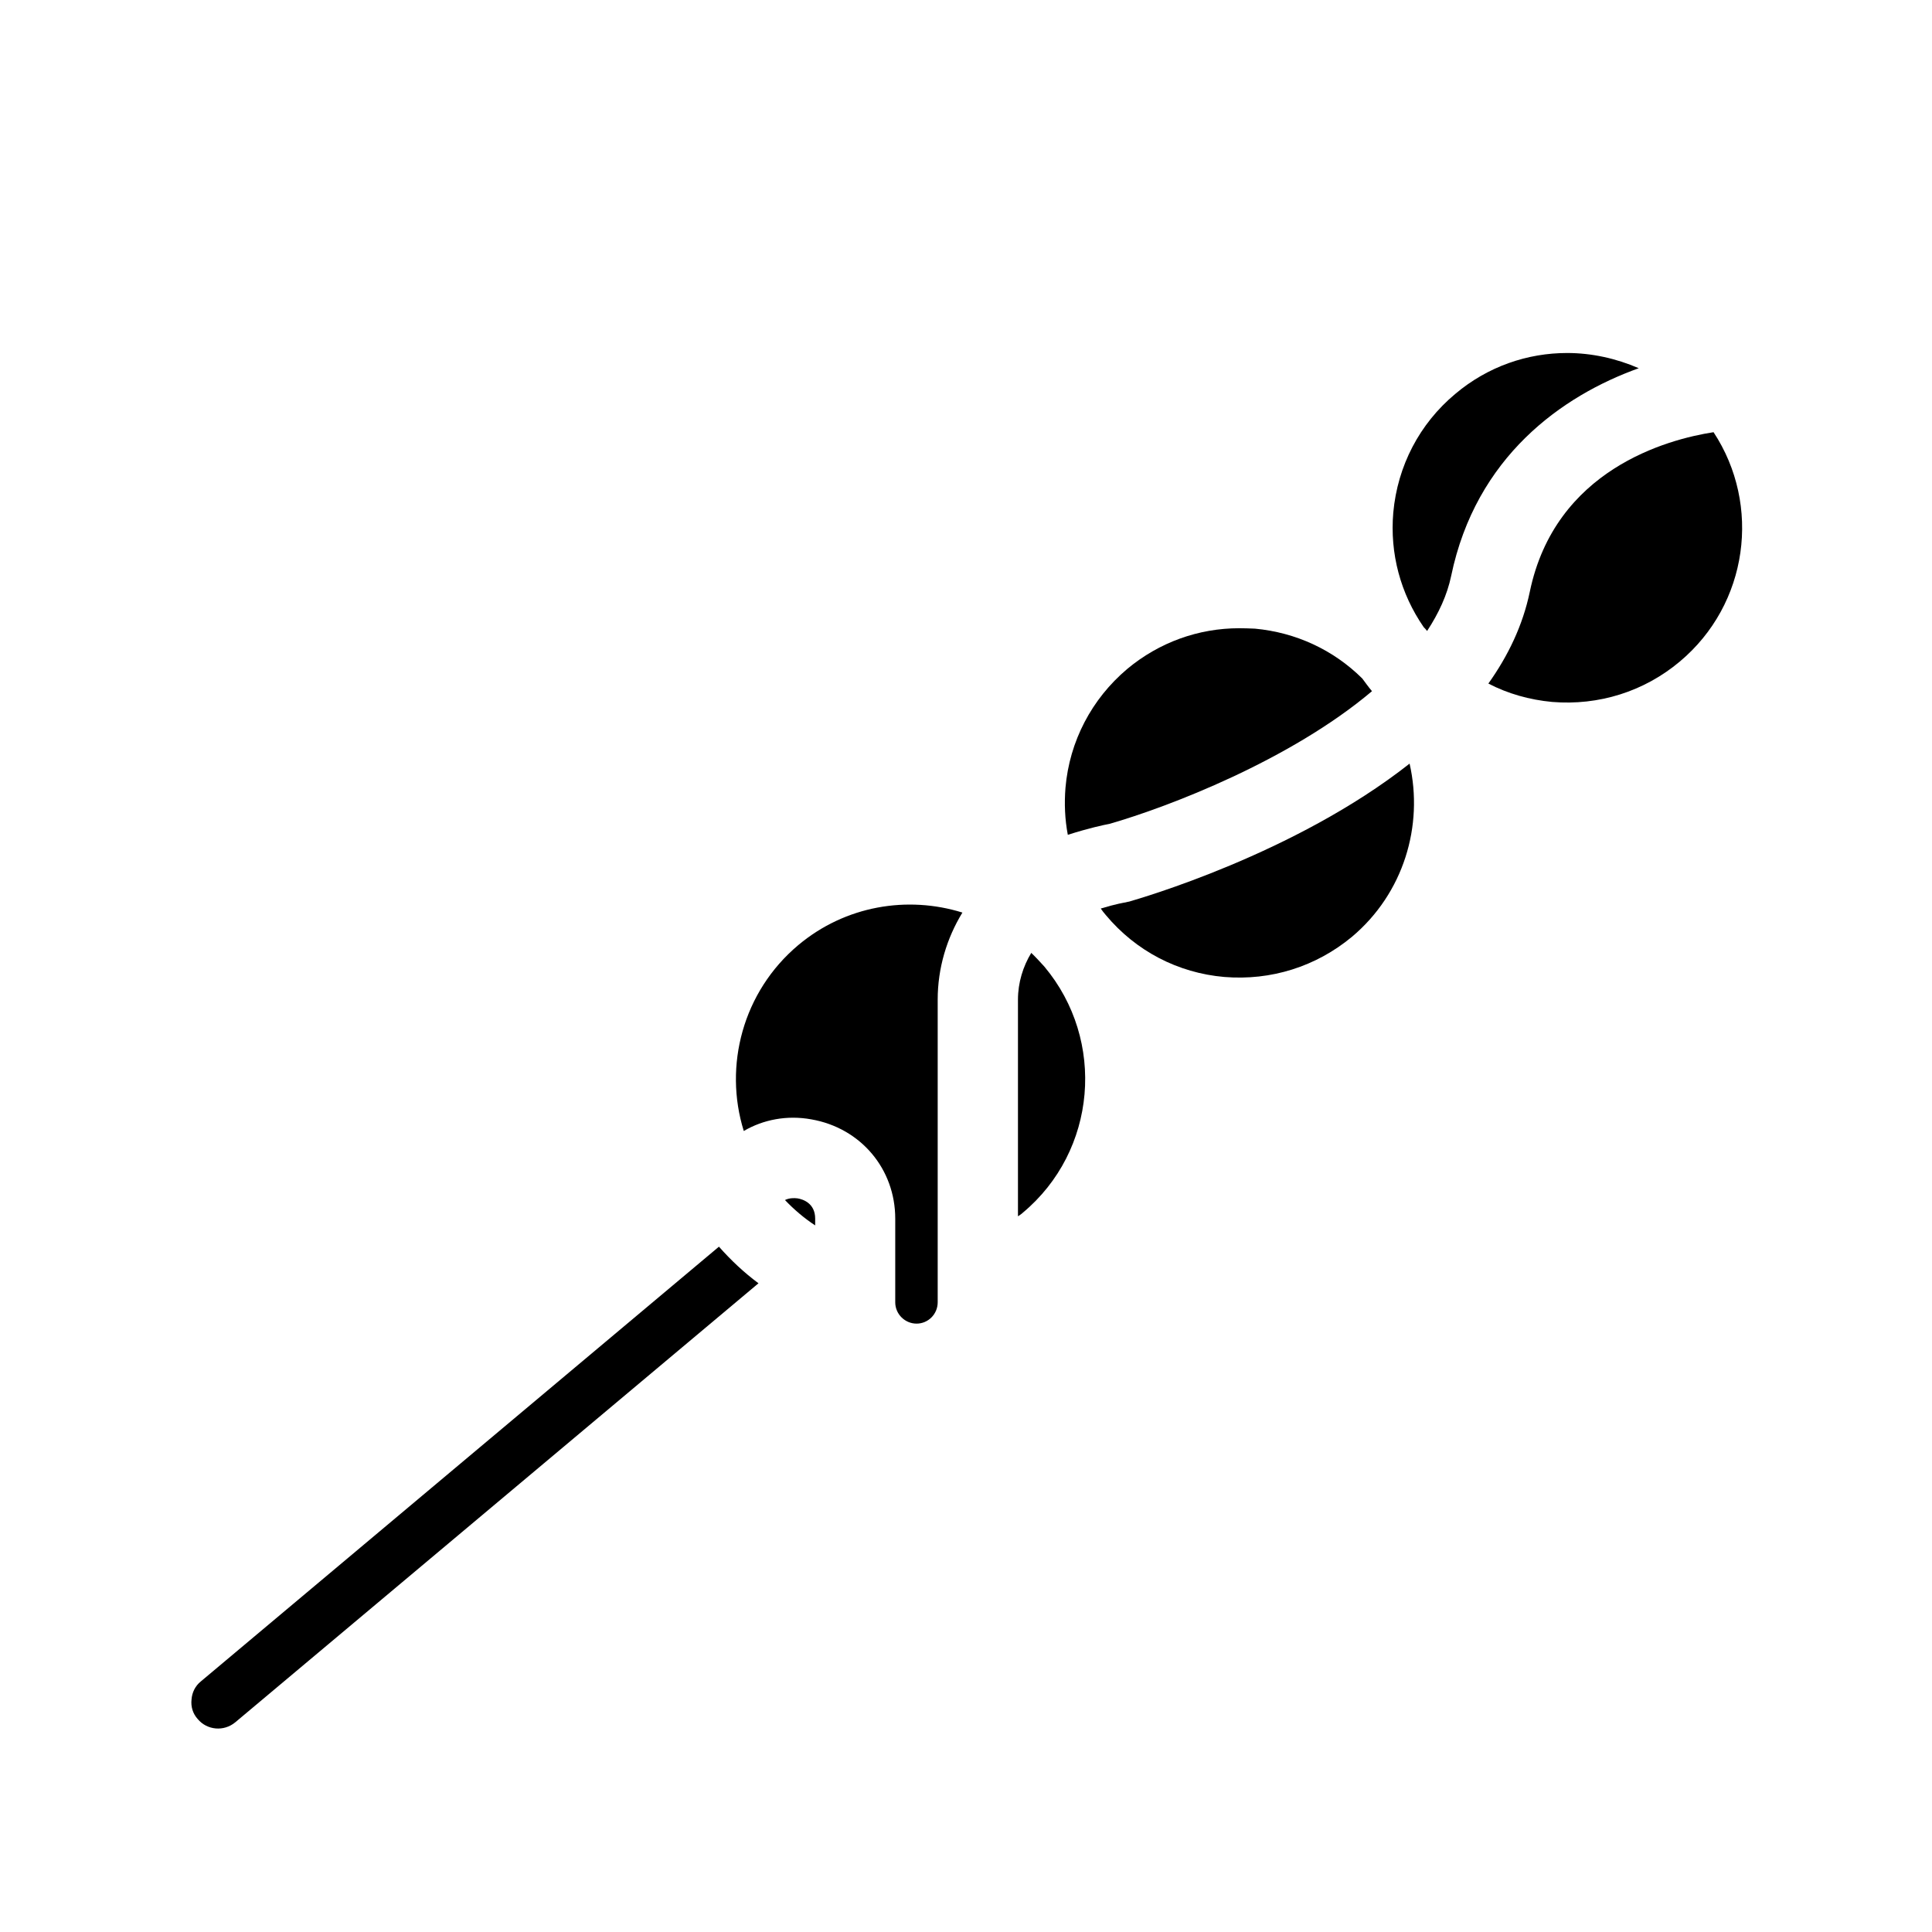
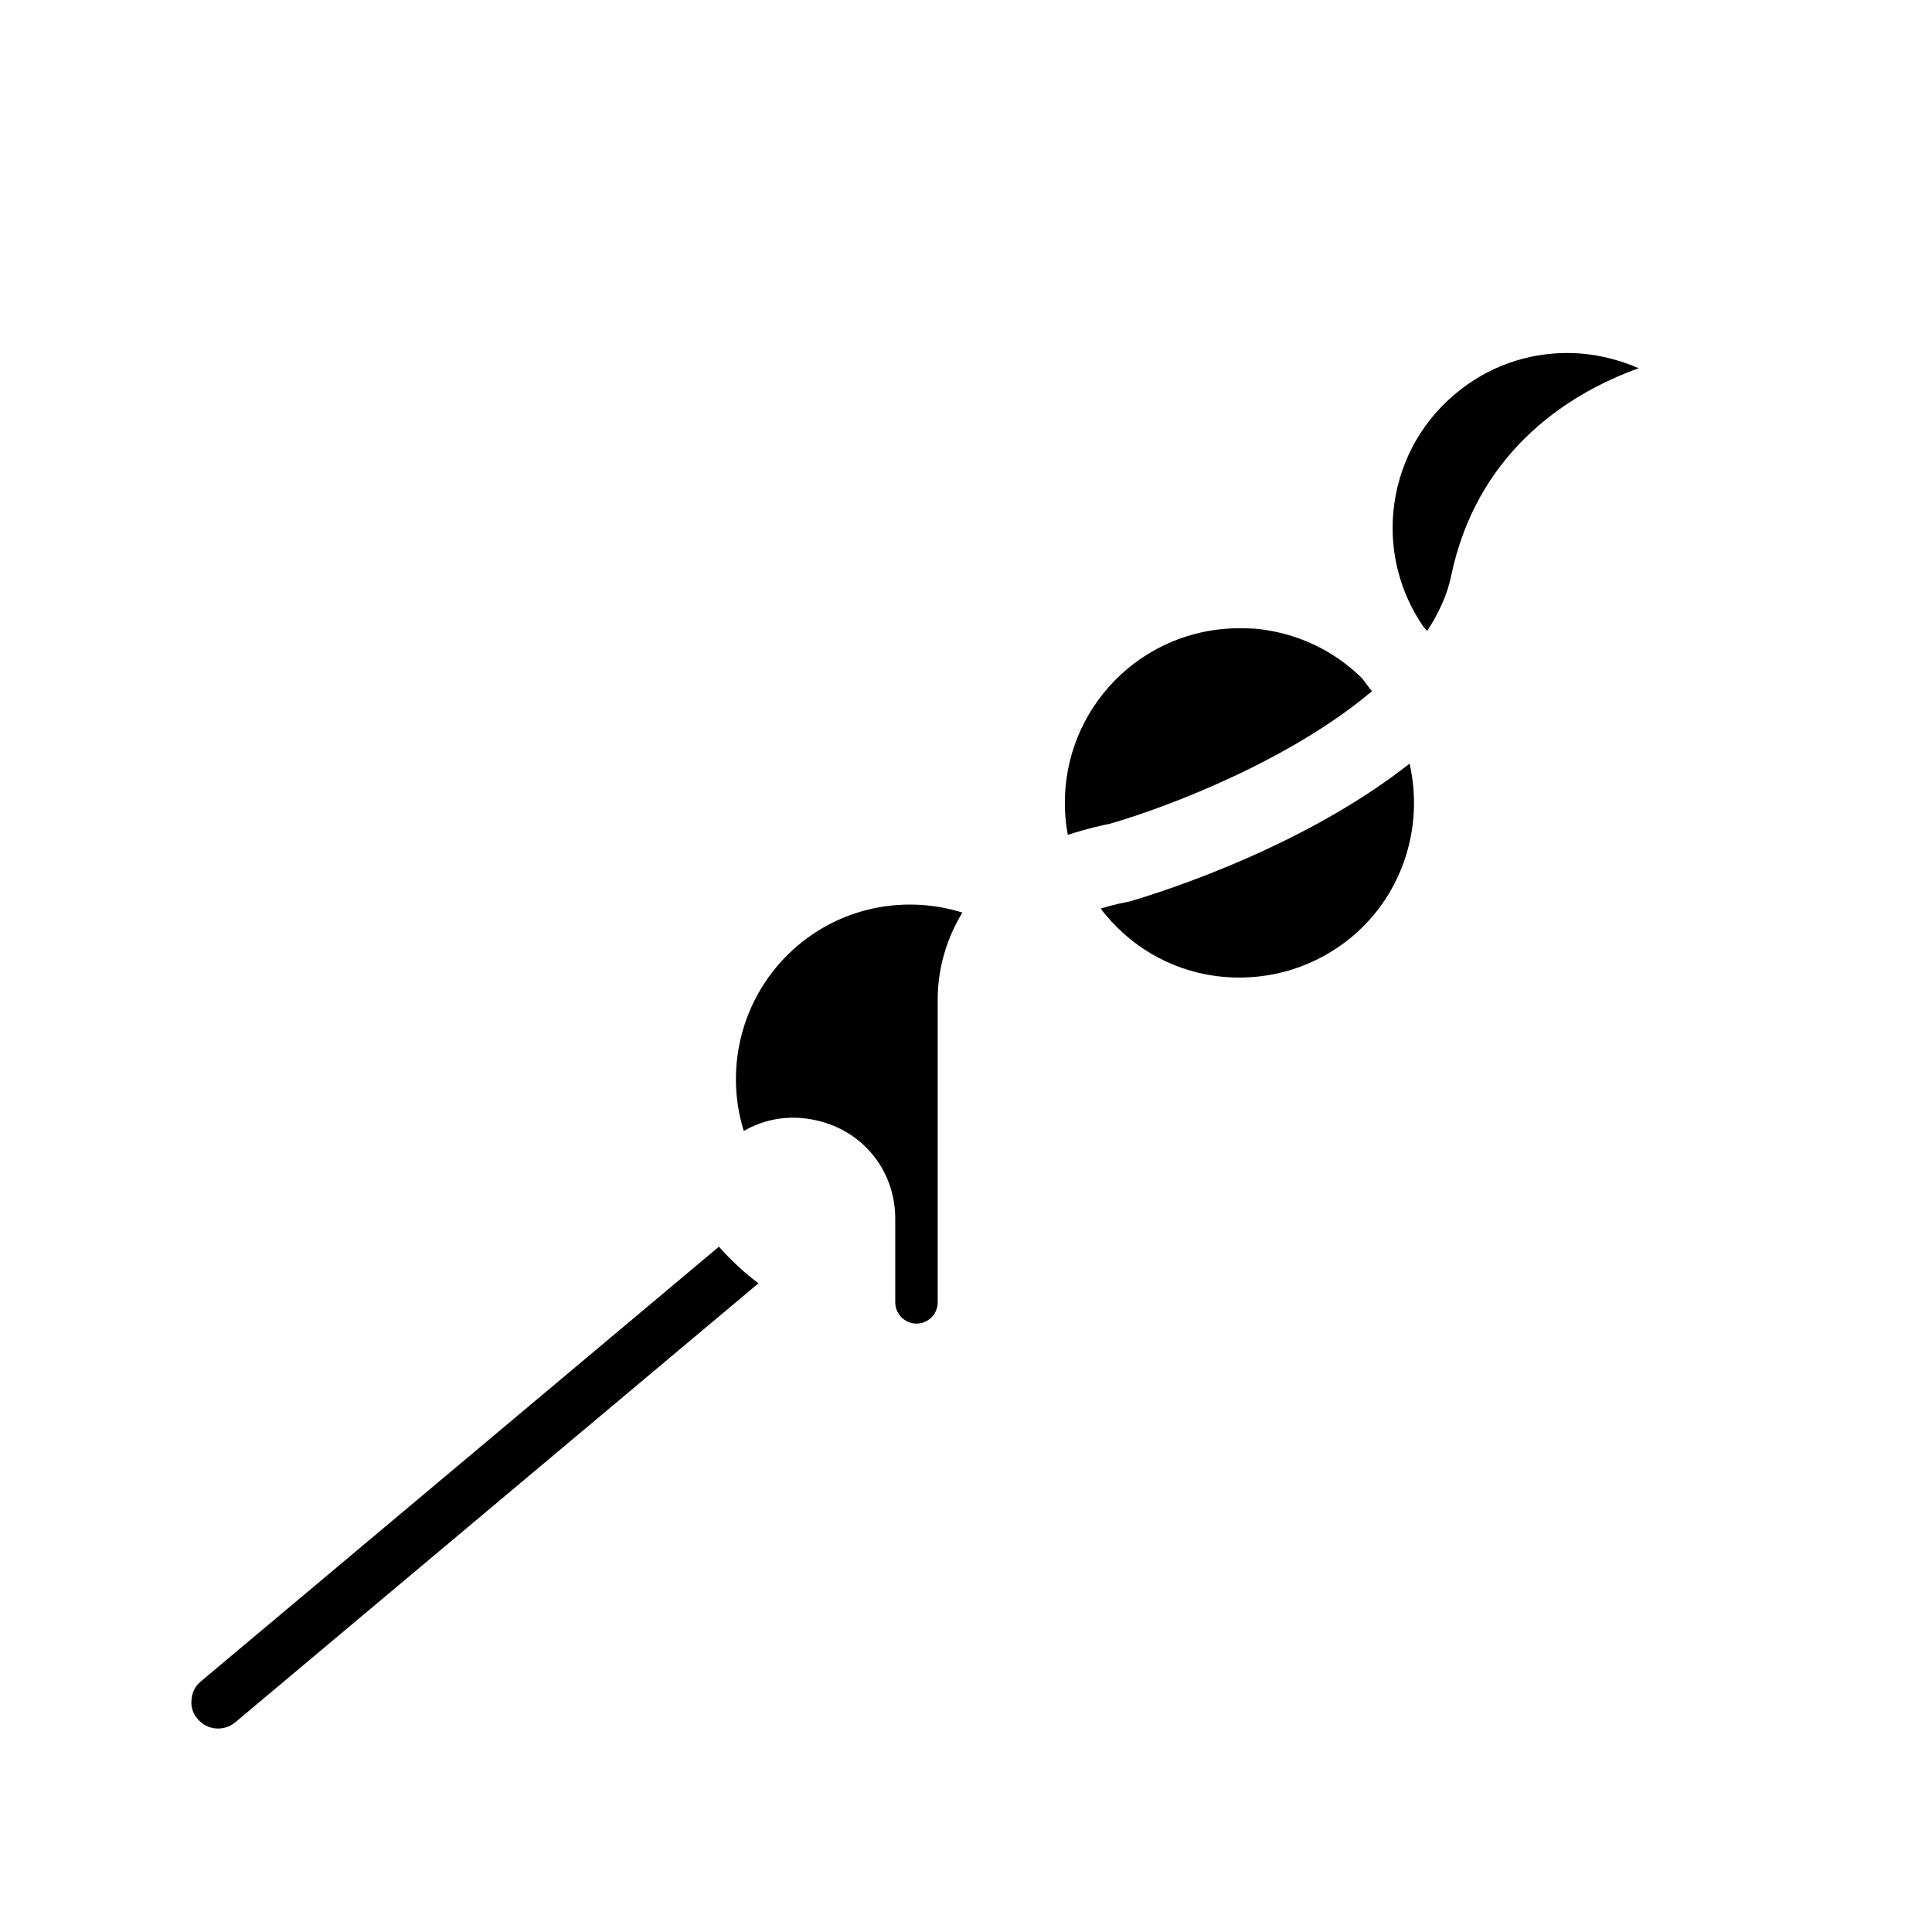
<svg xmlns="http://www.w3.org/2000/svg" fill="#000000" width="800px" height="800px" version="1.1" viewBox="144 144 512 512">
  <g>
    <path d="m578.29 241.58c-20.434 7.332-43.16 23.512-49.711 55.027-1.062 5.094-3.305 9.91-6.383 14.609-0.281-0.391-0.617-0.727-0.895-1.008-6.156-8.902-9.012-19.535-8.062-30.398 1.121-12.316 6.941-23.512 16.402-31.402 8.676-7.332 19.199-10.859 29.668-10.859 6.551 0 13.043 1.457 18.98 4.031z" />
-     <path d="m589.15 319.33c-9.461 7.949-21.496 11.699-33.812 10.691-5.988-0.559-11.754-2.184-16.906-4.871 5.262-7.391 9.125-15.449 10.973-24.293 6.719-32.41 36.387-40.418 48.703-42.32 12.707 19.312 9.234 45.566-8.957 60.793z" />
    <path d="m502.27 392.27c-9.516 7.894-21.441 11.645-33.812 10.637-12.316-1.062-23.457-6.887-31.402-16.402-0.504-0.559-0.953-1.176-1.344-1.734 4.031-1.23 6.492-1.625 6.551-1.625 0.391-0.113 0.727-0.168 1.008-0.223 2.633-0.785 43.777-12.539 74.285-36.555 3.746 16.457-1.57 34.371-15.285 45.902z" />
    <path d="m507.59 327.17c-21.664 18.305-53.965 30.676-69.527 35.156-1.512 0.281-5.484 1.121-11.082 2.91-0.785-4.141-0.953-8.285-0.617-12.484 1.062-12.316 6.941-23.512 16.348-31.461 8.453-7.055 18.863-10.805 29.727-10.805 1.344 0 2.688 0.055 4.141 0.113 10.805 1.008 20.77 5.598 28.438 13.211 0.84 1.117 1.621 2.238 2.574 3.359z" />
-     <path d="m415.06 465.38c-0.391 0.391-0.895 0.672-1.289 0.953v-57.438c0-4.477 1.344-8.789 3.527-12.371 1.176 1.121 2.352 2.406 3.469 3.637 16.402 19.594 13.883 48.871-5.707 65.219z" />
-     <path d="m360.03 466.95v1.793c-2.91-1.902-5.598-4.199-8.004-6.719 1.121-0.559 2.406-0.559 3.305-0.449 1.449 0.227 4.699 1.289 4.699 5.375z" />
    <path d="m399.05 385.84c-4.141 6.773-6.551 14.723-6.551 23.062v80.219c0 3.137-2.519 5.652-5.598 5.652-3.078 0-5.652-2.519-5.652-5.652v-22.168c0-13.156-9.125-24.016-22.223-26.309-6.438-1.176-12.762 0.055-17.914 3.078-5.375-17.242-0.281-36.891 14.441-49.262 12.484-10.469 28.941-13.156 43.496-8.621z" />
    <path d="m345 484.09-138.63 116.32c-3.047 2.547-7.508 2.121-9.98-0.852-1.277-1.414-1.844-3.25-1.633-5.164 0.141-1.914 0.992-3.609 2.481-4.812l137.29-115.2c3.188 3.609 6.652 6.867 10.477 9.699z" />
  </g>
</svg>